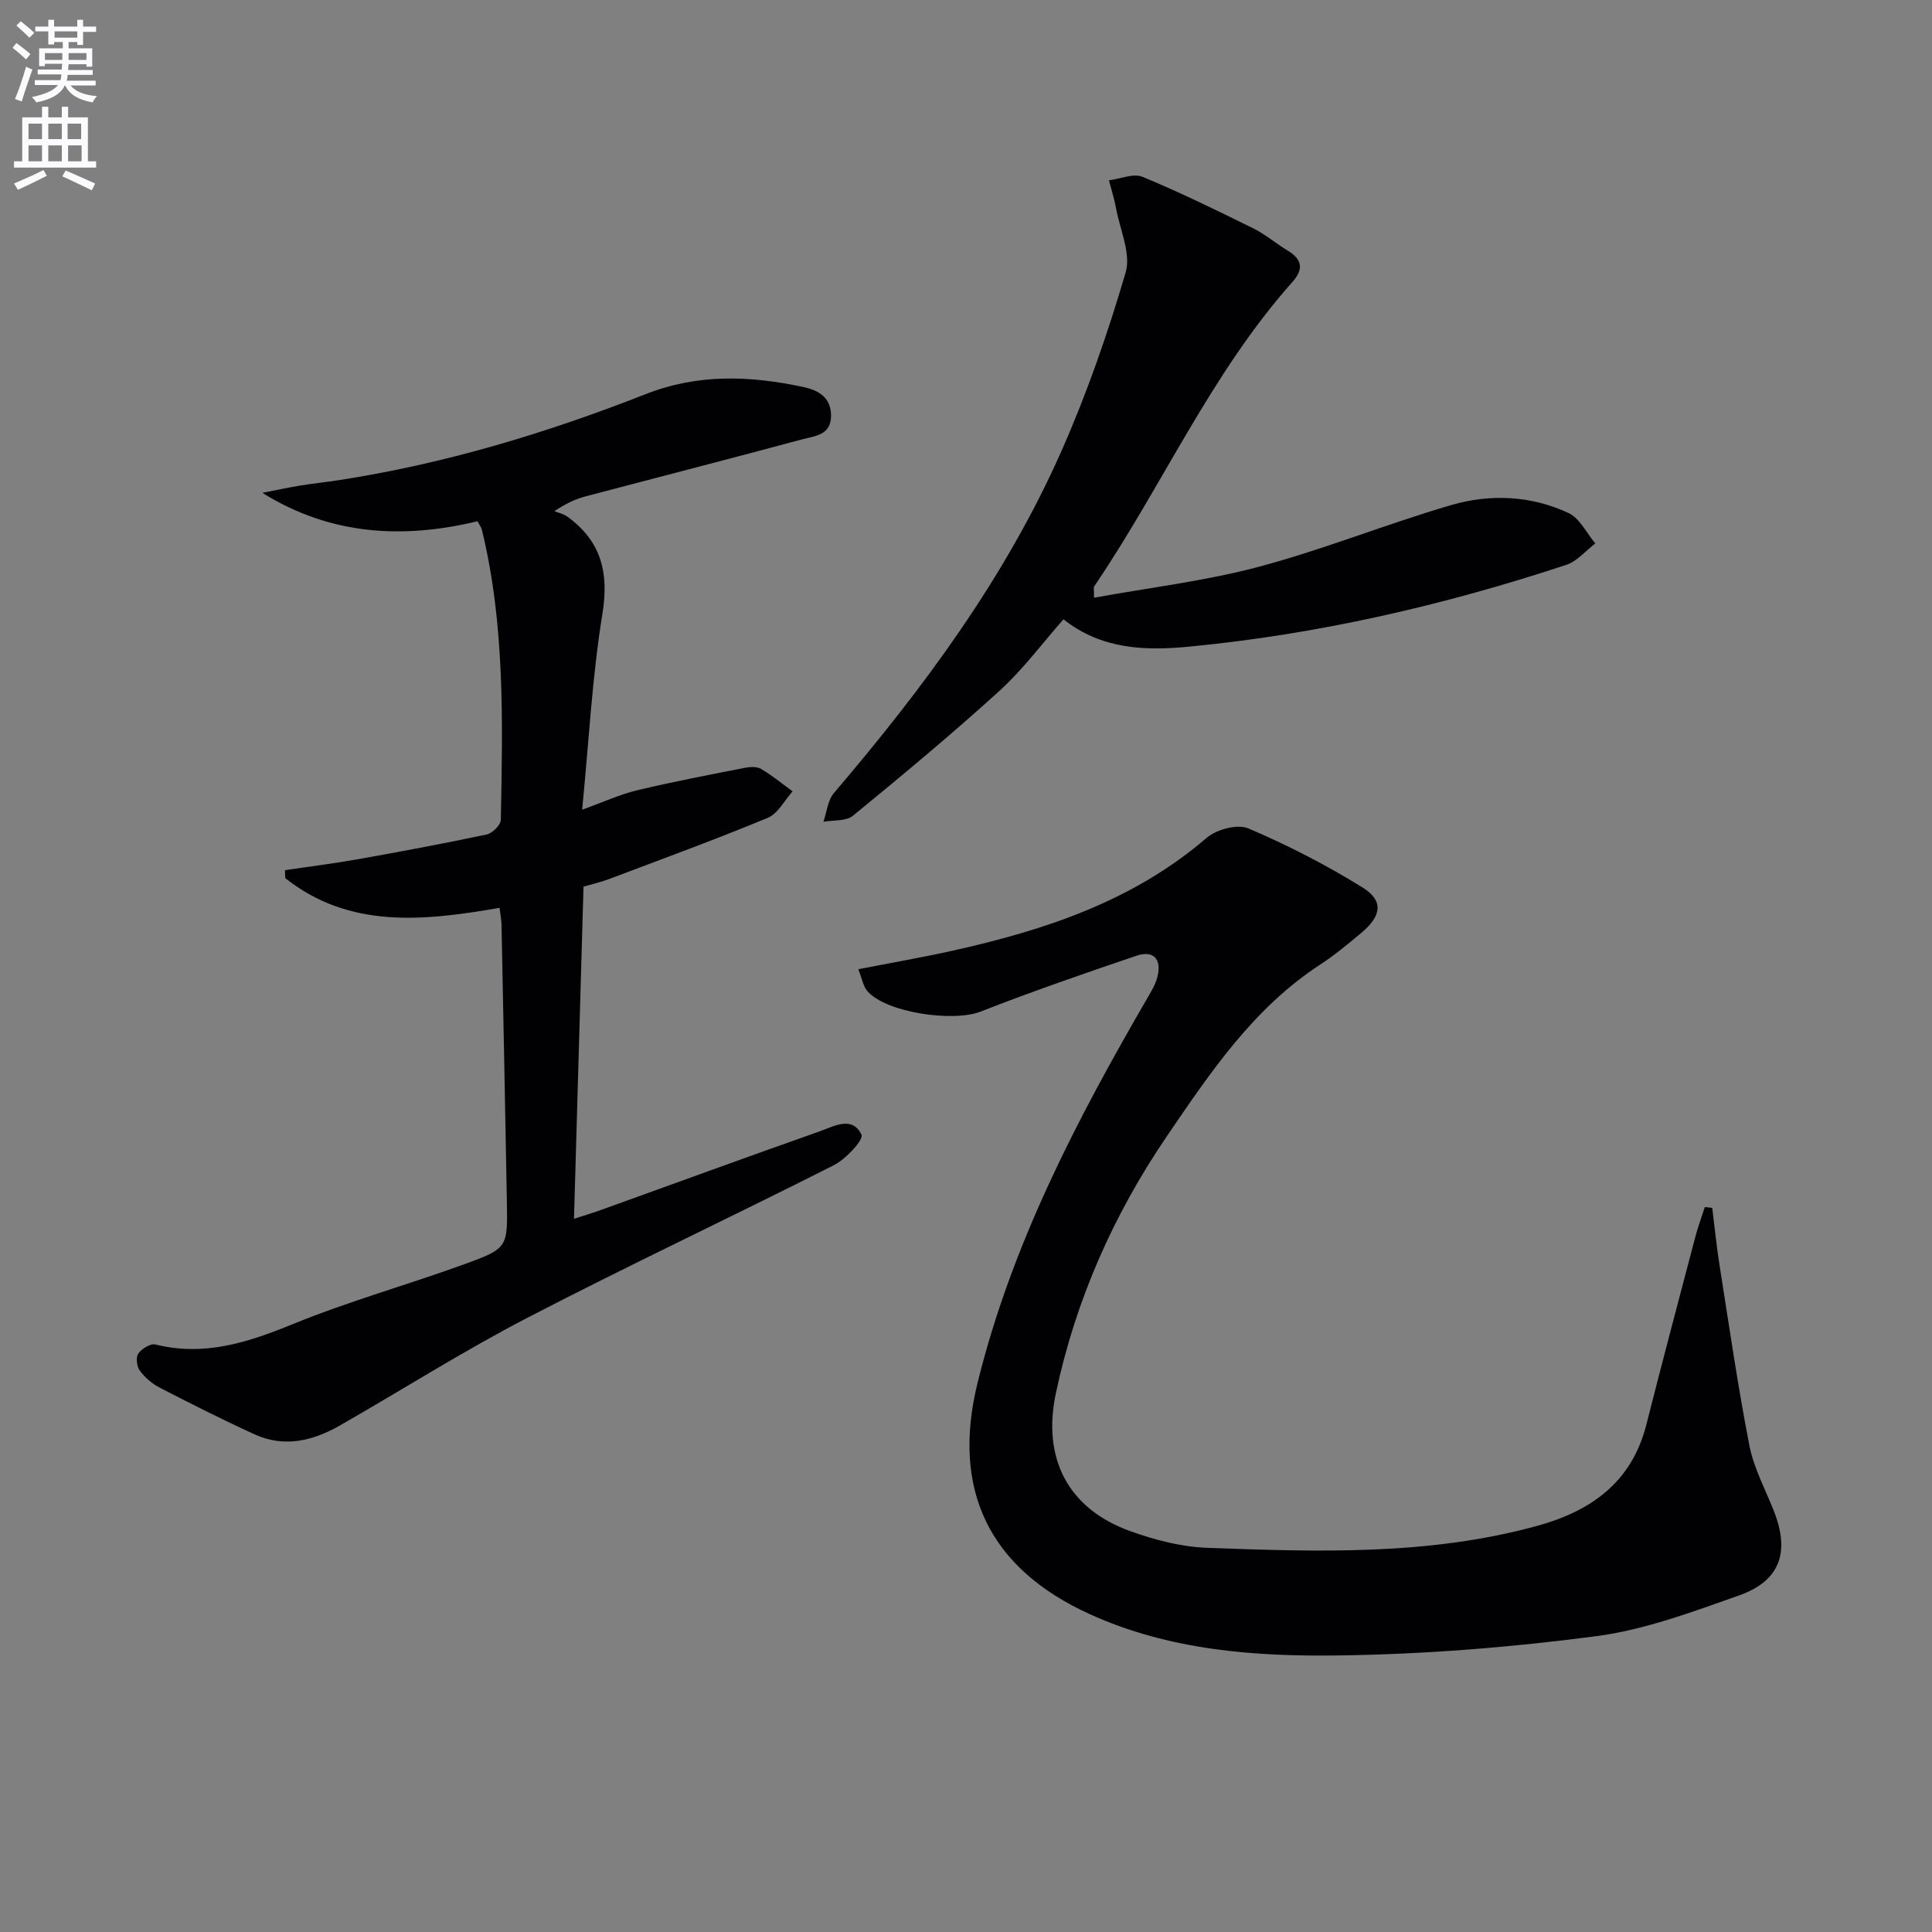
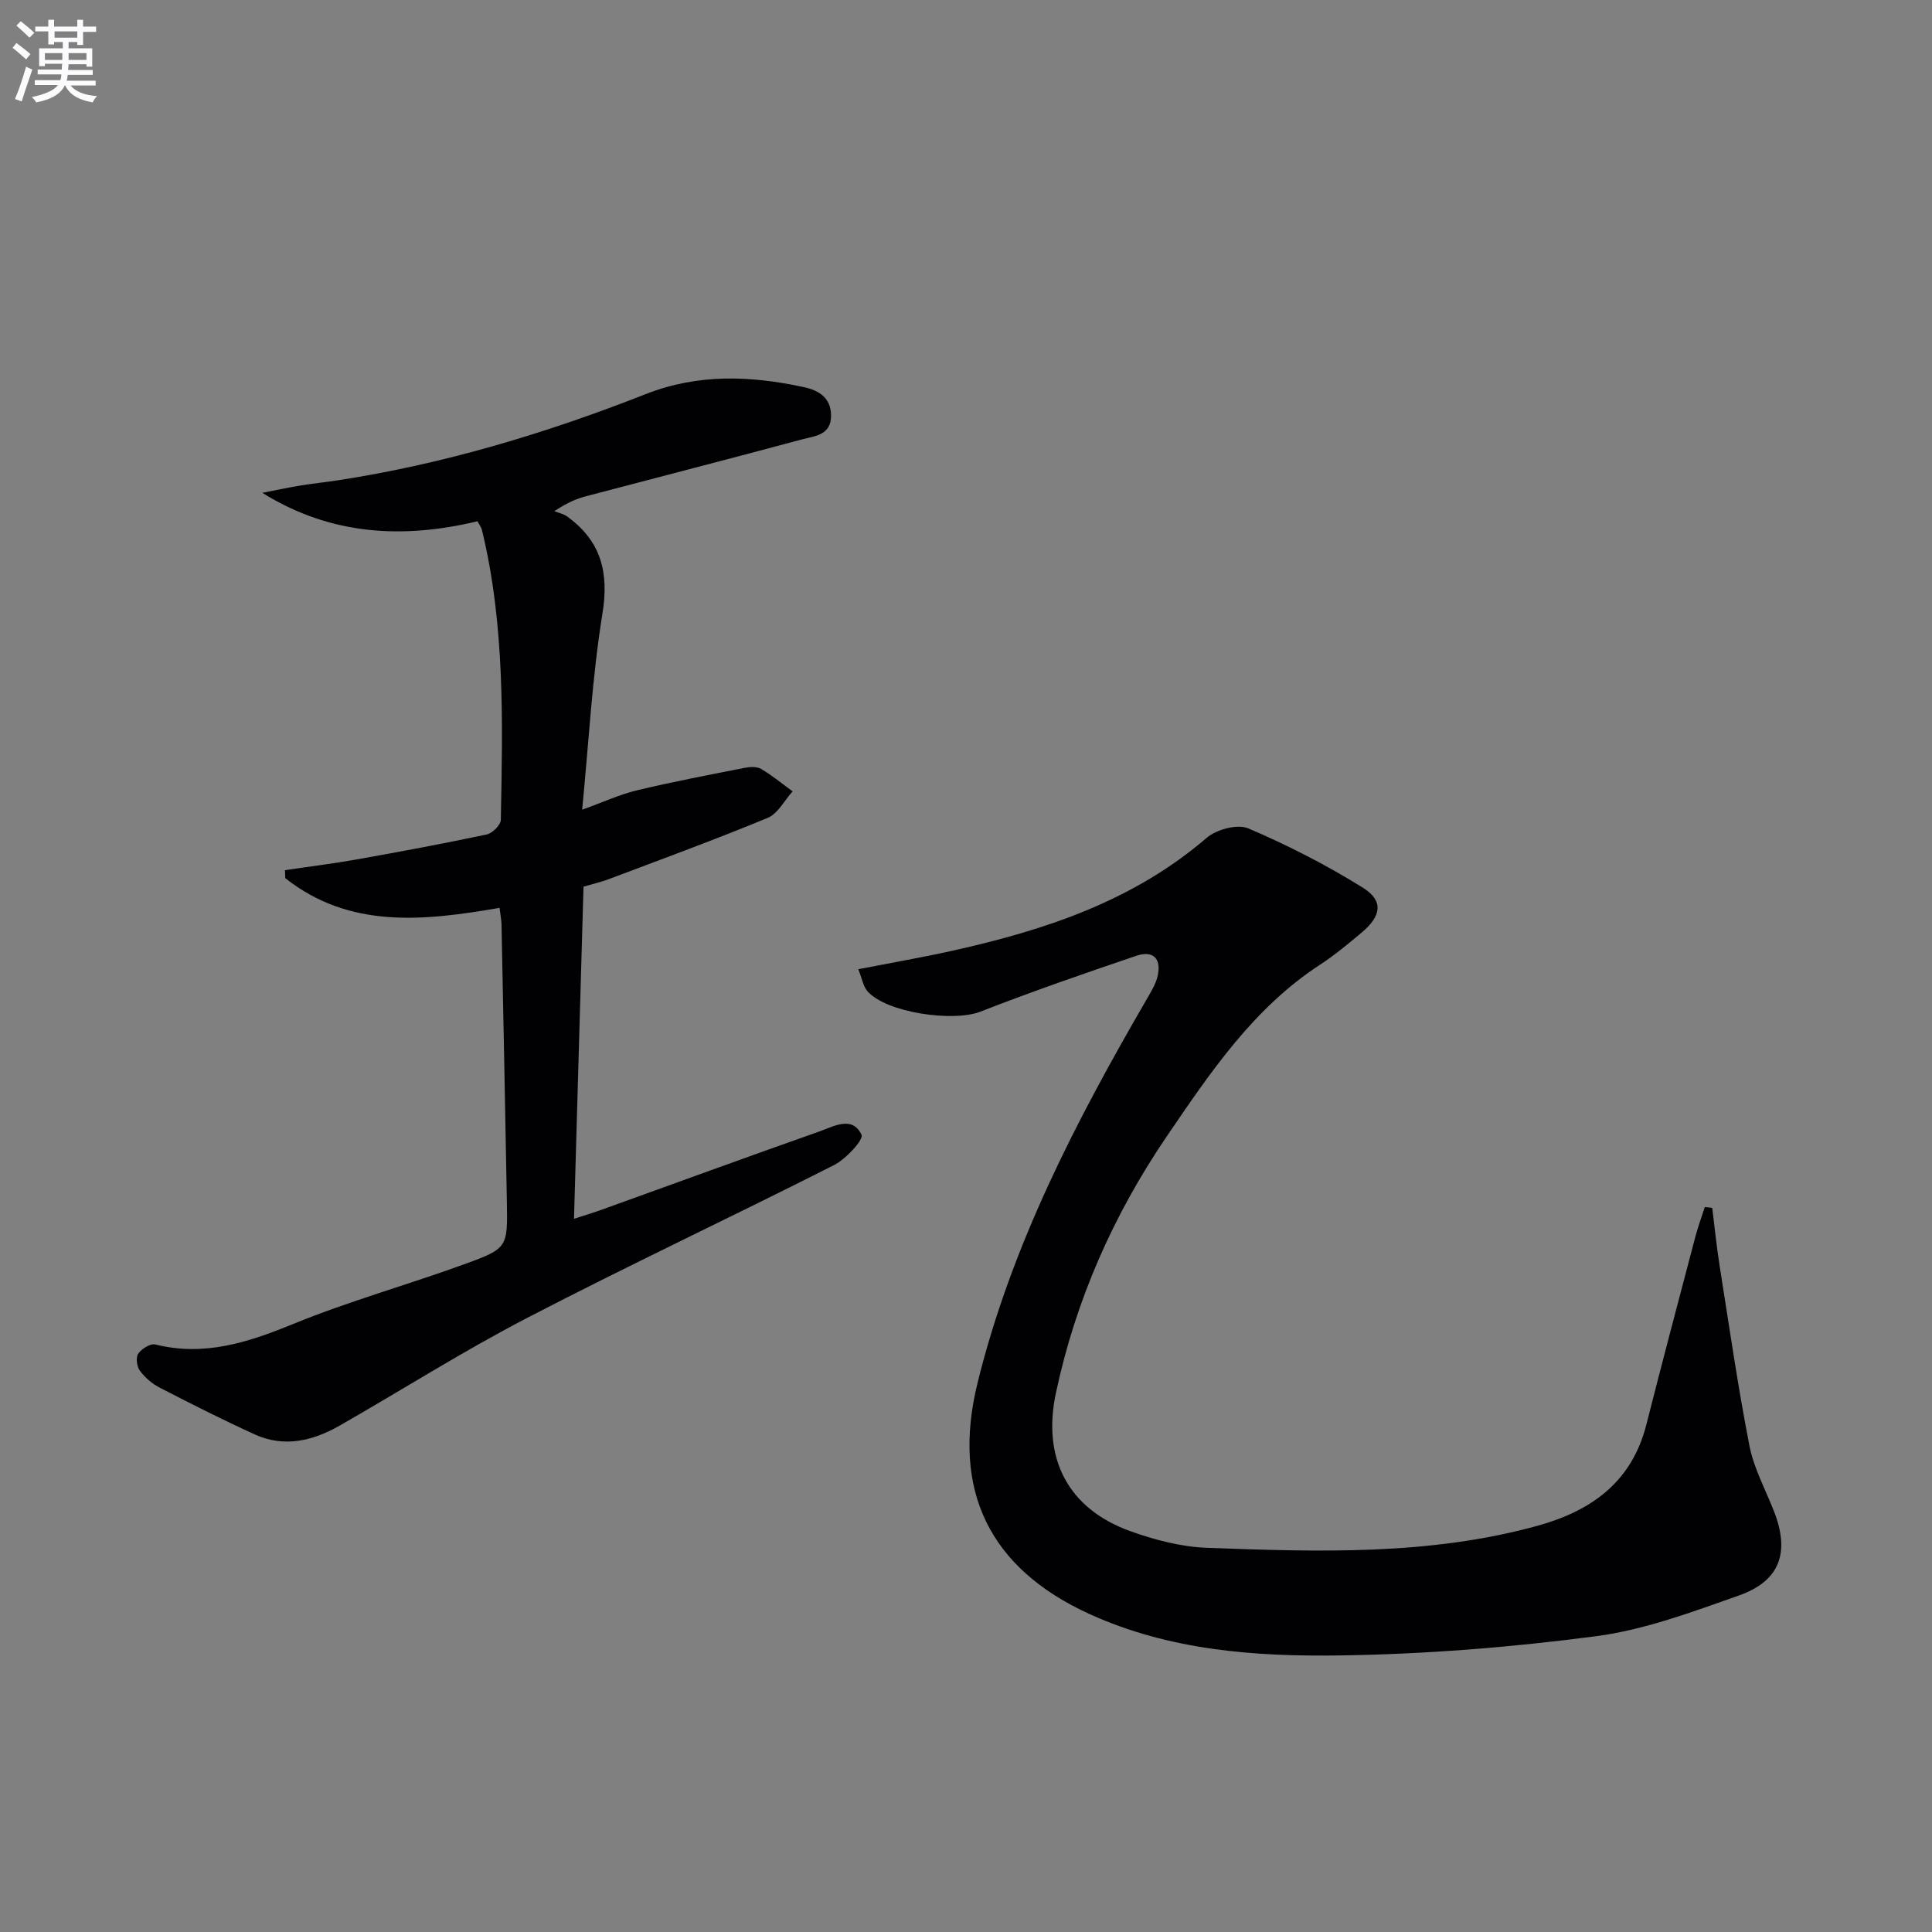
<svg xmlns="http://www.w3.org/2000/svg" enable-background="new 0 0 400 400" viewBox="0 0 400 400">
  <rect x="0" y="0" width="400" height="400" fill="#808080" stroke="none" />
  <path d="m2.6 9.9.8-1c.9.7 1.9 1.4 2.9 2.3l-.9 1.1c-1.1-1-2-1.8-2.8-2.4zm.5 10.6c.9-2.1 1.6-4.3 2.3-6.7.4.2.8.4 1.3.6-.7 2.1-1.5 4.3-2.2 6.6zm.3-15.2.9-.9c1 .8 2 1.6 2.8 2.4l-1 1c-.9-.9-1.8-1.7-2.7-2.5zm12.6-1.2h1.2v1.4h2.7v1.1h-2.7v2.7h-1.2v-.6h-1.8v1.3h4.9v3.8h-1.2v-.5h-3.7c0 .4-.1.9-.1 1.2h5.1v1h-5.2c0 .5-.1.9-.2 1.2h6v1h-5.2c1.1 1.3 2.9 2 5.5 2.2-.4.4-.7.8-.9 1.3-2.9-.5-4.8-1.6-5.7-3.5h-.1c-.8 1.7-2.7 2.9-5.9 3.5-.2-.4-.6-.8-.9-1.1 2.8-.6 4.6-1.4 5.4-2.5h-4.8v-1h5.3c.1-.3.2-.7.2-1.2h-4.9v-1h5c0-.4 0-.8.1-1.2h-3.6v.5h-1.2v-3.7h4.9v-1.3h-1.8v.5h-1.2v-2.7h-2.7v-1h2.7v-1.4h1.2v1.4h4.8zm-6.7 8.3h3.6c0-.4 0-.9 0-1.4h-3.6zm1.9-4.6h4.8v-1.3h-4.7v1.3zm6.7 3.2h-3.7v1.4h3.7z" fill="#fbfafc" />
-   <path d="m8.7 22.1h1.3v2.2h2.8v-2.2h1.3v2.2h4.1v9.1h1.7v1.3h-17v-1.3h1.7v-9.1h4.1zm.3 13.1.7 1.2c-1.8.9-3.8 1.9-6 2.9-.2-.4-.5-.8-.8-1.3 2.3-1 4.4-1.9 6.1-2.8zm-3.1-6.4h2.8v-3.2h-2.8zm0 4.6h2.8v-3.3h-2.8zm4.1-4.6h2.8v-3.2h-2.8zm0 4.6h2.8v-3.3h-2.8zm3.6 1.9c2.1.9 4.1 1.8 6.1 2.7l-.7 1.4c-2.2-1.1-4.2-2-6.1-2.9zm3.2-9.7h-2.8v3.2h2.8zm-2.7 7.8h2.8v-3.3h-2.8z" fill="#fbfafc" />
  <g fill="#010104">
    <path d="m177.7 200.67c6.81-1.33 13.11-2.42 19.35-3.8 19.14-4.25 37.48-10.25 52.77-23.4 2.04-1.75 6.38-2.92 8.63-1.96 8.16 3.48 16.15 7.57 23.69 12.26 4.34 2.7 3.89 5.84-.17 9.26-2.79 2.35-5.61 4.7-8.66 6.69-13.78 8.99-22.72 22.3-31.71 35.5-11.05 16.23-18.89 33.91-22.99 53.2-2.86 13.45 2.44 23.91 15.36 28.57 5.1 1.84 10.61 3.28 15.98 3.47 22.93.84 45.91 1.63 68.39-4.57 11.12-3.07 19.49-9.04 22.51-20.9 3.3-13.01 6.74-25.98 10.16-38.95.55-2.07 1.29-4.09 1.95-6.13.51.06 1.03.11 1.54.17.5 4 .9 8.01 1.53 11.99 1.97 12.43 3.76 24.9 6.17 37.25.91 4.65 3.29 9.02 5.05 13.49 3.37 8.55 1.33 14.5-7.23 17.52-9.67 3.41-19.52 7.11-29.58 8.43-17.59 2.31-35.39 3.73-53.12 3.98-17.57.26-35.23-1.07-51.68-8.54-20.83-9.46-28.71-25.72-23.24-47.92 7.04-28.57 20.46-54.33 35.1-79.55.83-1.43 1.73-2.9 2.13-4.47.93-3.7-.8-5.58-4.35-4.38-10.83 3.67-21.64 7.41-32.29 11.57-5.66 2.21-19.55.22-23.42-4.26-.86-1.01-1.09-2.59-1.87-4.52z" />
    <path d="m103.43 187.96c-15.63 2.7-31.01 4.42-44.37-6.15-.02-.55-.04-1.1-.06-1.65 4.96-.74 9.95-1.35 14.89-2.23 8.98-1.6 17.95-3.27 26.87-5.16 1.18-.25 2.91-1.96 2.93-3.03.38-20.12.89-40.28-3.92-60.06-.11-.46-.44-.87-.9-1.76-15.31 3.67-30.31 2.99-44.55-5.88 2.59-.5 5.17-1.07 7.77-1.5 2.62-.43 5.26-.7 7.88-1.1 21.94-3.37 43.09-9.74 63.68-17.83 10.95-4.3 21.75-3.83 32.78-1.46 3.02.65 5.65 2.15 5.63 5.95-.02 4.01-3.35 4.16-5.92 4.85-14.89 4-29.82 7.84-44.72 11.77-1.9.5-3.74 1.2-6.65 3.11.9.36 1.91.56 2.67 1.11 6.96 5.05 8.69 11.5 7.29 20.11-2.13 13.08-2.81 26.41-4.2 40.59 4.34-1.56 7.74-3.14 11.3-4 7.38-1.77 14.85-3.19 22.31-4.66 1.11-.22 2.55-.31 3.44.22 2.29 1.35 4.36 3.07 6.52 4.64-1.7 1.88-3.04 4.62-5.16 5.49-10.89 4.51-21.96 8.56-32.99 12.72-1.52.57-3.12.93-5.14 1.52-.65 22.75-1.3 45.33-1.97 68.77 2.49-.81 4.17-1.31 5.81-1.91 15-5.4 29.97-10.88 45.01-16.18 2.96-1.04 6.79-3.33 8.71.69.48 1.01-3.23 5.03-5.71 6.29-21.07 10.67-42.47 20.71-63.43 31.58-13.25 6.87-25.89 14.9-38.86 22.32-5.56 3.18-11.51 4.65-17.65 1.84-6.65-3.03-13.18-6.33-19.67-9.68-1.57-.81-3.05-2.09-4.1-3.51-.63-.85-.86-2.75-.33-3.52.7-1.01 2.53-2.15 3.54-1.9 10.12 2.52 19.15-.41 28.45-4.21 11.64-4.76 23.83-8.15 35.67-12.46 8.87-3.23 8.83-3.45 8.66-12.99-.34-19.14-.73-38.28-1.11-57.42-.04-.95-.23-1.92-.4-3.32z" />
-     <path d="m226.51 123.75c11.58-2.11 23.09-3.46 34.17-6.42 13.43-3.58 26.41-8.86 39.77-12.76 8.1-2.36 16.56-1.98 24.32 1.66 2.31 1.08 3.71 4.14 5.52 6.29-1.99 1.51-3.77 3.69-6.01 4.43-25.45 8.4-51.46 14.38-78.17 16.94-8.99.86-18.03.59-25.93-5.67-4.43 5.02-8.4 10.41-13.26 14.82-9.83 8.94-20.06 17.44-30.34 25.86-1.42 1.16-4.04.86-6.1 1.24.7-2.01.89-4.45 2.18-5.96 18.54-21.73 35.5-44.57 47.11-70.82 5.29-11.95 9.6-24.4 13.28-36.94 1.15-3.91-1.17-8.86-1.99-13.32-.36-1.95-.96-3.85-1.46-5.77 2.34-.29 5.05-1.5 6.95-.72 7.79 3.22 15.38 6.95 22.95 10.68 2.51 1.24 4.69 3.14 7.11 4.6 3 1.81 3.32 3.85.99 6.47-16.88 18.93-26.96 42.29-41.06 63.04-.16.25-.03.65-.03 2.35z" />
  </g>
</svg>